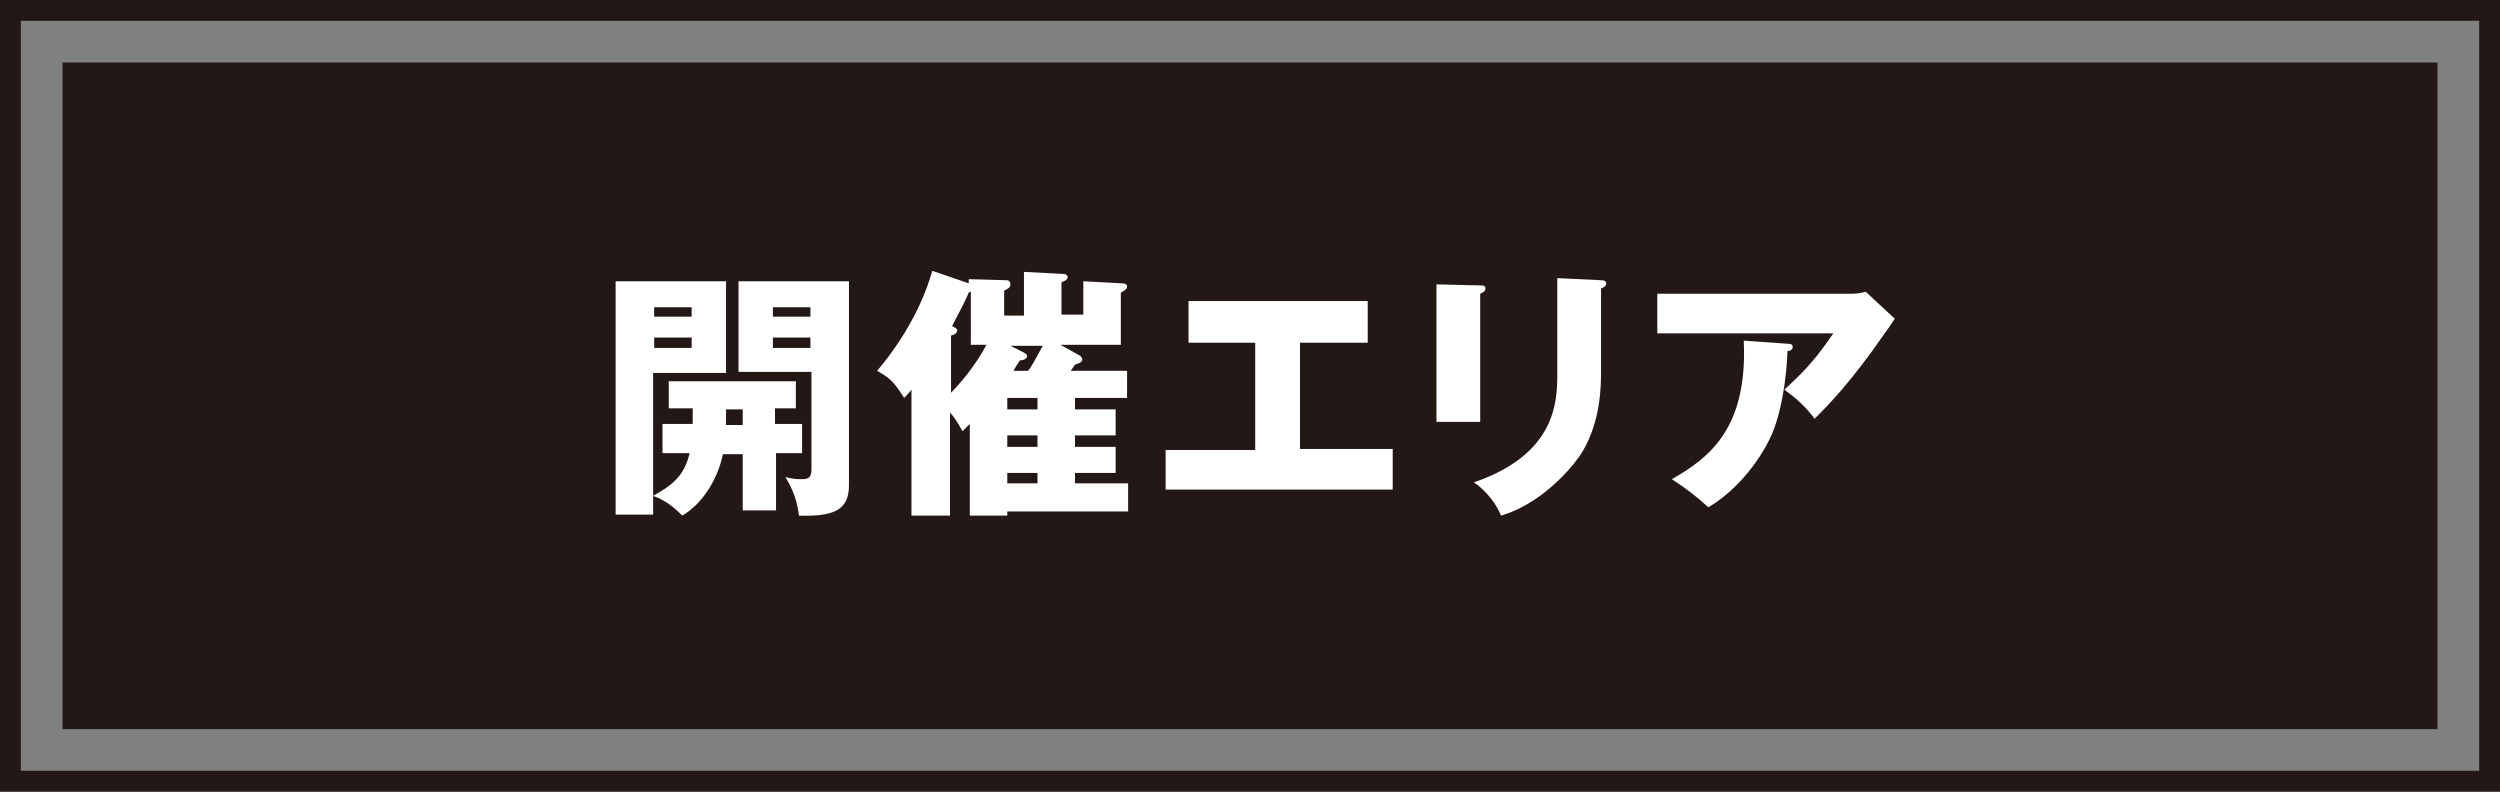
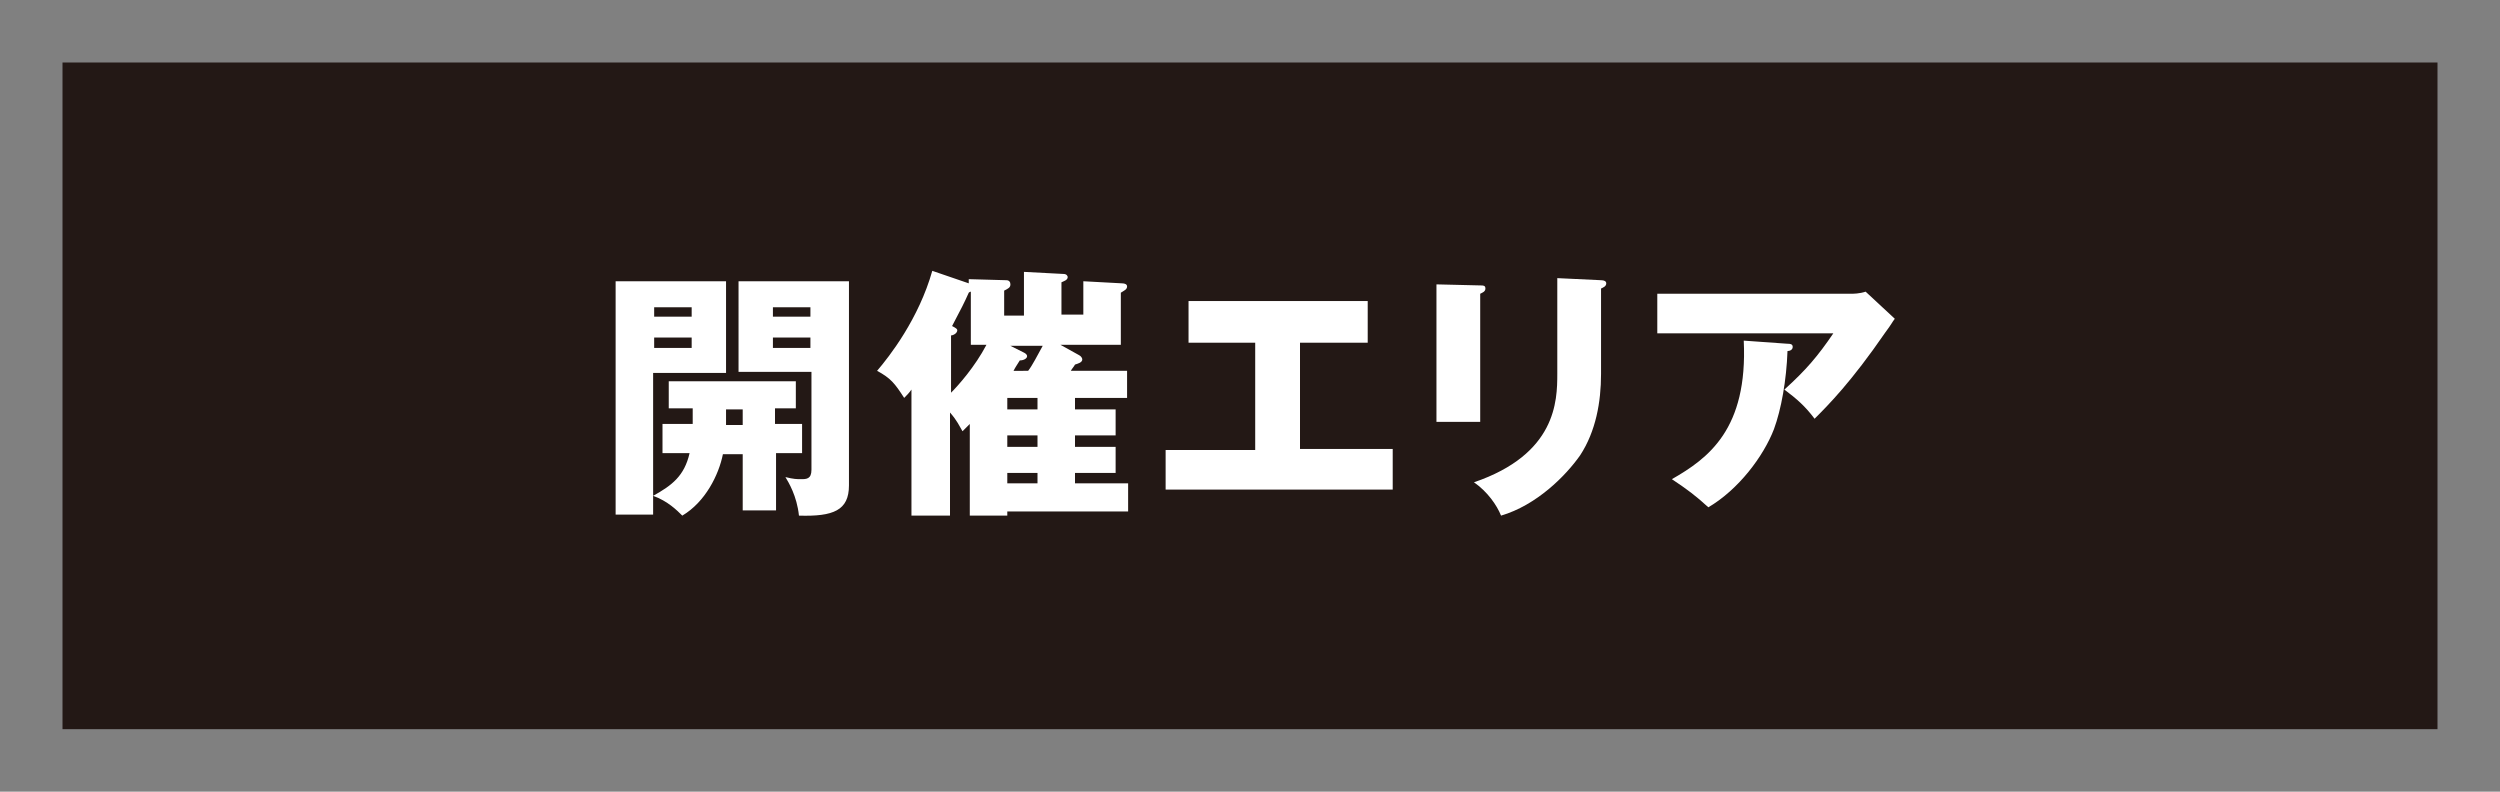
<svg xmlns="http://www.w3.org/2000/svg" version="1.1" id="レイヤー_1" x="0px" y="0px" width="240px" height="76px" viewBox="0 0 240 76" style="enable-background:new 0 0 240 76;" xml:space="preserve">
  <rect x="0" y="0" width="240" height="76" fill="#808080" stroke="none" />
  <style type="text/css">
	.st0{fill:#231815;}
	.st1{fill:#FFFFFF;}
</style>
  <rect x="6" y="6" class="st0" width="228" height="64" />
-   <path class="st0" d="M240,76H0V0h240V76z M2,74h236V2H2V74z" />
  <g>
    <path class="st1" d="M74.5,43.5V49h-3.2v-5.4h-1.9c-0.4,2-1.7,4.6-3.9,5.9c-0.5-0.5-1.4-1.4-2.8-1.9v1.8h-3.6V27h10.6v8.8h-7v11.8   c1.8-1,3-1.9,3.5-4.1h-2.6v-2.8h2.9c0-0.5,0-1,0-1.5h-2.3v-2.6h12.2v2.6h-2v1.5H77v2.8H74.5z M66.4,29.5h-3.6v0.9h3.6V29.5z    M66.4,32.4h-3.6v1h3.6V32.4z M71.3,39.3h-1.6c0,0.3,0,1.3,0,1.5h1.6V39.3z M76.7,49.5c-0.2-1.9-1-3.2-1.3-3.7   c0.8,0.2,1.1,0.2,1.5,0.2c0.5,0,1,0,1-0.9v-9.4h-7V27h10.6v19.6C81.5,49,80,49.6,76.7,49.5z M77.8,29.5h-3.6v0.9h3.6V29.5z    M77.8,32.4h-3.6v1h3.6V32.4z" />
    <path class="st1" d="M103.2,38.2v1.1h3.9v2.5h-3.9v1.1h3.9v2.5h-3.9v1h5.1v2.7H96.7v0.4h-3.6v-8.8c-0.3,0.3-0.5,0.5-0.7,0.7   c-0.3-0.5-0.5-1-1.2-1.8v9.9h-3.7V37.4c-0.2,0.3-0.5,0.6-0.7,0.8c-0.9-1.4-1.3-1.9-2.6-2.6c1.2-1.4,4-5,5.3-9.6l3.5,1.2v-0.4   l3.6,0.1c0.3,0,0.4,0.2,0.4,0.4c0,0.3-0.2,0.4-0.6,0.6v2.4h1.9v-4.2l3.8,0.2c0.3,0,0.4,0.2,0.4,0.3c0,0.3-0.4,0.4-0.6,0.5v3.1h2.1   V27l3.7,0.2c0.3,0,0.5,0.1,0.5,0.3c0,0.3-0.3,0.4-0.6,0.6v5h-5.8l1.8,1c0.2,0.1,0.3,0.3,0.3,0.4c0,0.3-0.4,0.4-0.7,0.5   c-0.1,0.2-0.3,0.4-0.4,0.6h5.4v2.6H103.2z M91.3,37.7c0.7-0.7,2.3-2.5,3.4-4.6h-1.5V28c-0.1,0-0.2,0.1-0.2,0.1   c-0.4,0.9-0.7,1.5-1.6,3.2c0.4,0.2,0.5,0.3,0.5,0.4c0,0.3-0.4,0.5-0.6,0.5V37.7z M96.7,38.2v1.1h2.9v-1.1H96.7z M96.7,41.8v1.1h2.9   v-1.1H96.7z M99.6,46.4v-1h-2.9v1H99.6z M98.7,35.6c0.4-0.5,0.9-1.5,1.4-2.4H97l1.2,0.6c0.2,0.1,0.4,0.2,0.4,0.4   c0,0.2-0.3,0.4-0.7,0.4c-0.3,0.5-0.4,0.6-0.6,1H98.7z" />
    <path class="st1" d="M124.8,43.1h8.9V47h-21.8v-3.8h8.6V32.9h-6.4v-4h17.2v4h-6.5V43.1z" />
    <path class="st1" d="M142.1,27.4c0.3,0,0.5,0,0.5,0.3c0,0.3-0.3,0.4-0.5,0.5v12.3h-4.2V27.3L142.1,27.4z M153.7,26.9   c0.3,0,0.5,0.1,0.5,0.3c0,0.3-0.3,0.4-0.5,0.5v8.2c0,2.7-0.5,5.5-2,7.8c-1.4,2-4.2,4.8-7.6,5.8c-0.4-1-1.3-2.3-2.6-3.2   c7.9-2.7,8-7.8,8-10.4v-9.2L153.7,26.9z" />
    <path class="st1" d="M177.7,28.2c0.2,0,0.8,0,1.4-0.2l2.8,2.6c-0.3,0.4-0.3,0.5-0.9,1.3c-3.3,4.8-5.5,7-6.8,8.3   c-0.9-1.2-1.7-1.9-2.9-2.8c2.1-1.9,3.2-3.2,4.7-5.4h-16.9v-3.8H177.7z M171.6,33c0.2,0,0.5,0,0.5,0.3c0,0.3-0.3,0.4-0.5,0.4   c-0.1,2.8-0.6,5.6-1.3,7.5c-1,2.6-3.4,5.8-6.3,7.5c-1.2-1.1-2-1.7-3.5-2.7c3.5-2,7.3-4.8,6.9-13.3L171.6,33z" />
  </g>
</svg>